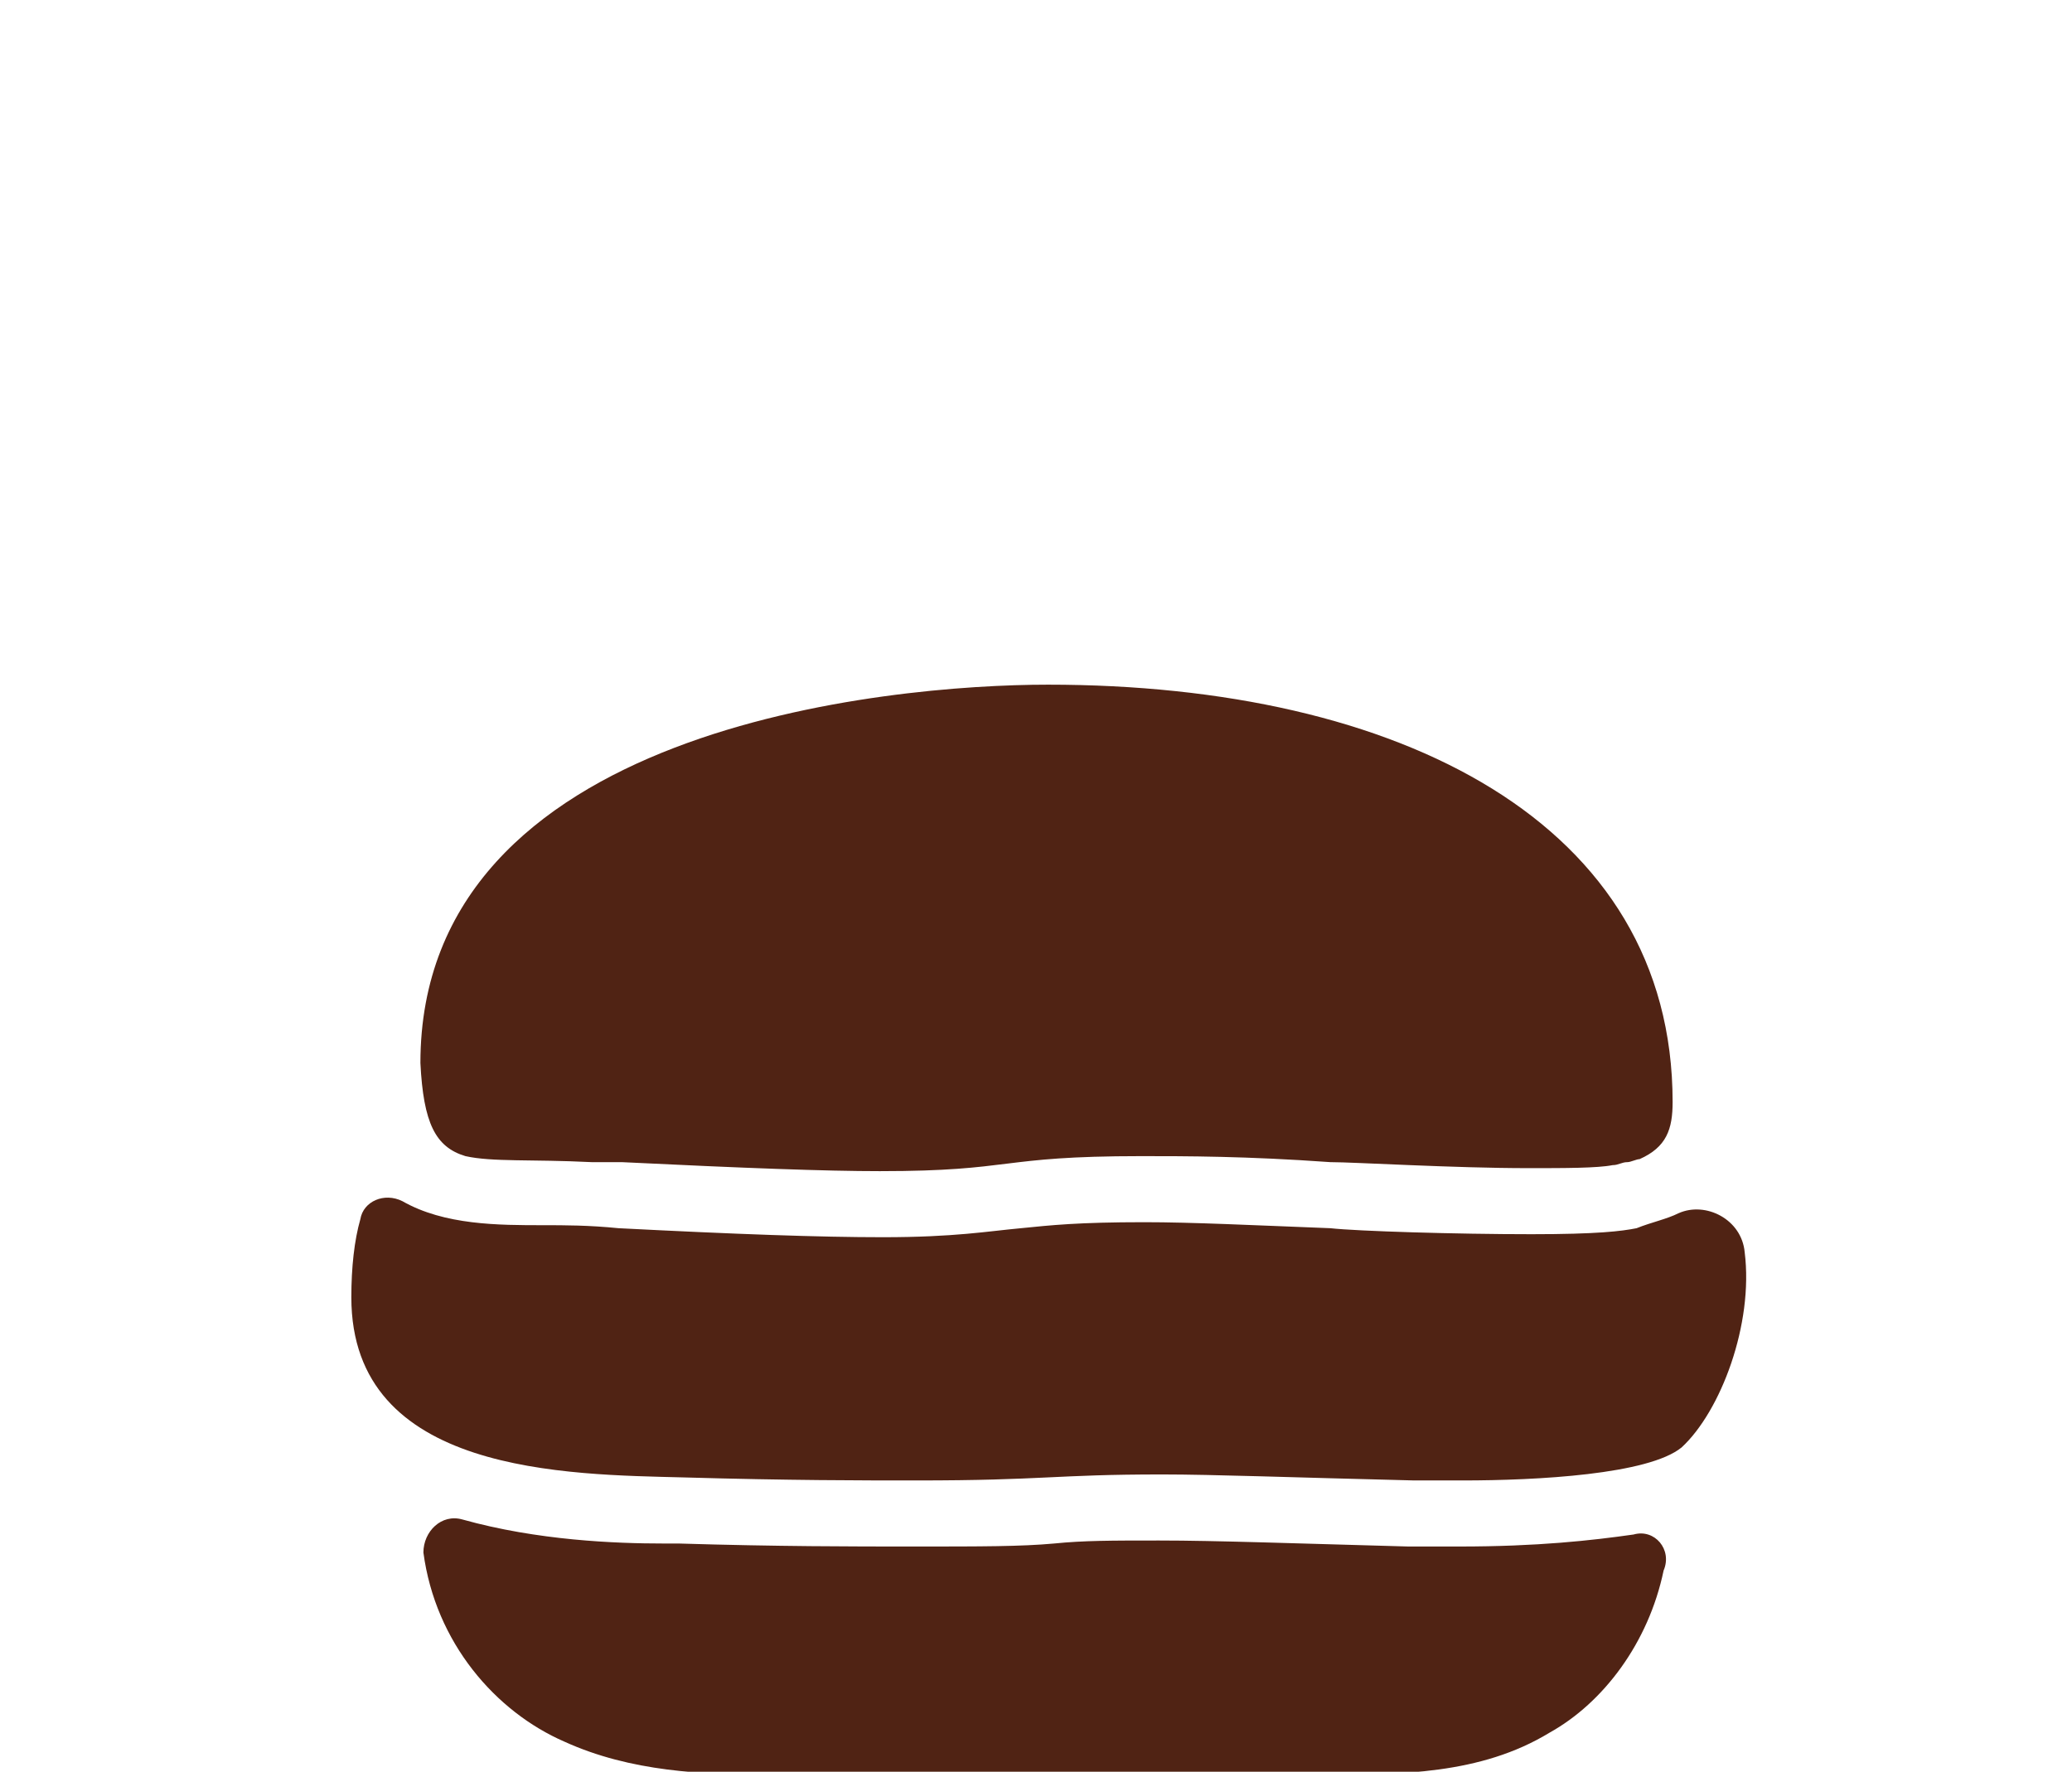
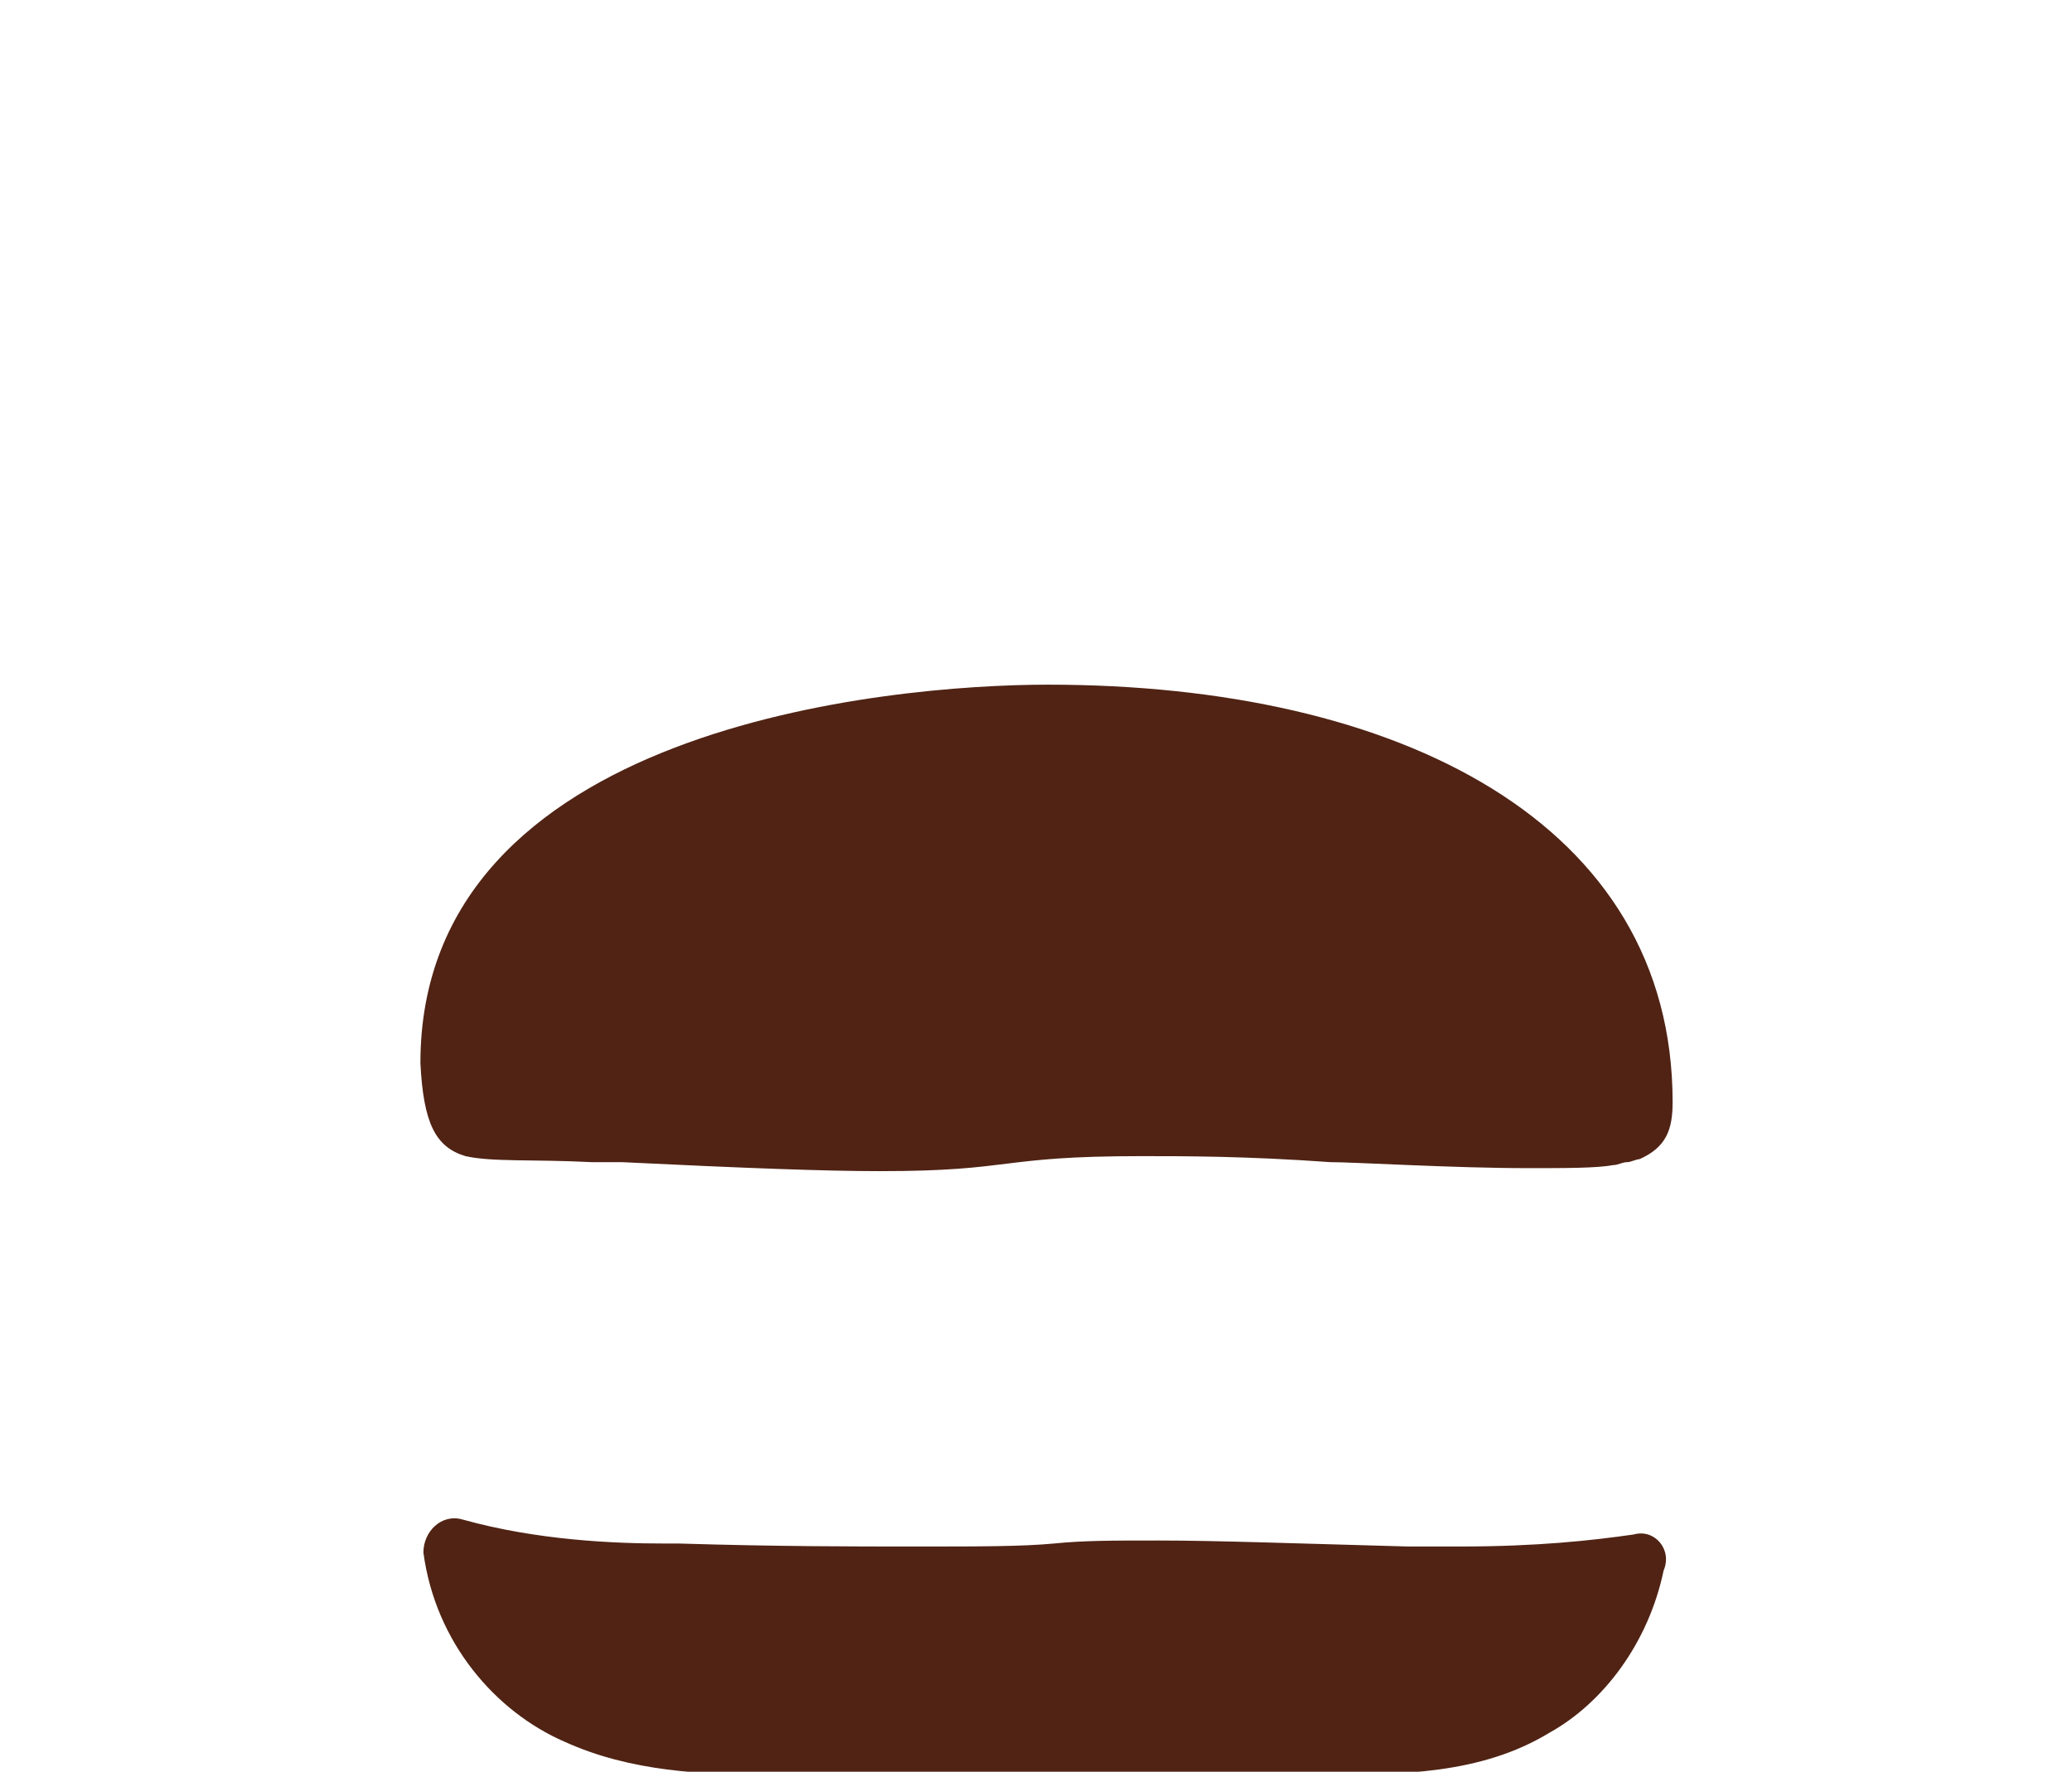
<svg xmlns="http://www.w3.org/2000/svg" xml:space="preserve" style="enable-background:new 0 0 69 59;" viewBox="0 0 69 59" y="0px" x="0px" id="Ebene_1" version="1.1">
  <style type="text/css">
	.st0{fill:#502314;}
</style>
  <g>
    <path d="M54.4,51.1c-1.4,0.2-3.2,0.4-5.8,0.4c-0.7,0-1.3,0-1.7,0c-3.7-0.1-6.4-0.2-8.3-0.2c-1.6,0-2.5,0-3.5,0.1   c-1.1,0.1-2.4,0.1-4.7,0.1c-2,0-4.5,0-7.8-0.1l-0.5,0c-1.6,0-4.2-0.1-6.7-0.8c-0.7-0.2-1.3,0.4-1.3,1.1c0,0,0,0,0,0   c0.4,3,2.4,5.3,4.7,6.3c2.2,1,4.6,1.1,6.9,1.1h0.2c6,0,12.1,0,18.1,0c2.6,0,5.3,0,7.6-1.4c1.8-1,3.3-3,3.8-5.4   C55.7,51.6,55.1,50.9,54.4,51.1z" class="st0" />
-     <path d="M58.1,41.7c-0.1-1.1-1.3-1.7-2.2-1.3c-0.4,0.2-0.9,0.3-1.4,0.5C54,41,53.2,41.1,51,41.1   c-2.5,0-5.8-0.1-6.7-0.2c-2.6-0.1-4.6-0.2-6.2-0.2c-2.2,0-3.1,0.1-4.1,0.2c-1.1,0.1-2.2,0.3-4.6,0.3c-2.1,0-4.9-0.1-8.8-0.3   c-1-0.1-1.8-0.1-2.5-0.1c-1.5,0-3.3,0-4.7-0.8c-0.6-0.3-1.3,0-1.4,0.6c-0.2,0.7-0.3,1.6-0.3,2.6c0,5.9,7.2,5.9,11.1,6   c3.5,0.1,5.9,0.1,7.7,0.1c4.3,0,4.6-0.2,8.2-0.2c1.7,0,4.3,0.1,8.4,0.2c0.4,0,0.9,0,1.6,0c2.5,0,6.2-0.2,7.3-1.1   C57.3,47,58.4,44.1,58.1,41.7z" class="st0" />
    <path d="M15.5,38.5C15.5,38.5,15.5,38.5,15.5,38.5c0.9,0.2,2.2,0.1,4.2,0.2c0,0,0.1,0,0.1,0c0.3,0,0.6,0,0.9,0   c4.1,0.2,6.8,0.3,8.6,0.3c4.5,0,3.9-0.5,8.7-0.5c1.5,0,3.5,0,6.3,0.2c0.8,0,4.1,0.2,6.6,0.2c1.2,0,2.3,0,2.8-0.1   c0.2,0,0.3-0.1,0.5-0.1c0.1,0,0.3-0.1,0.4-0.1h0c0.9-0.4,1.1-1,1.1-1.9c0-9.3-9.1-13.9-20.8-13.9c-5.3,0-20.9,1.4-20.9,12.6   C14.1,37.4,14.5,38.2,15.5,38.5z" class="st0" />
  </g>
</svg>